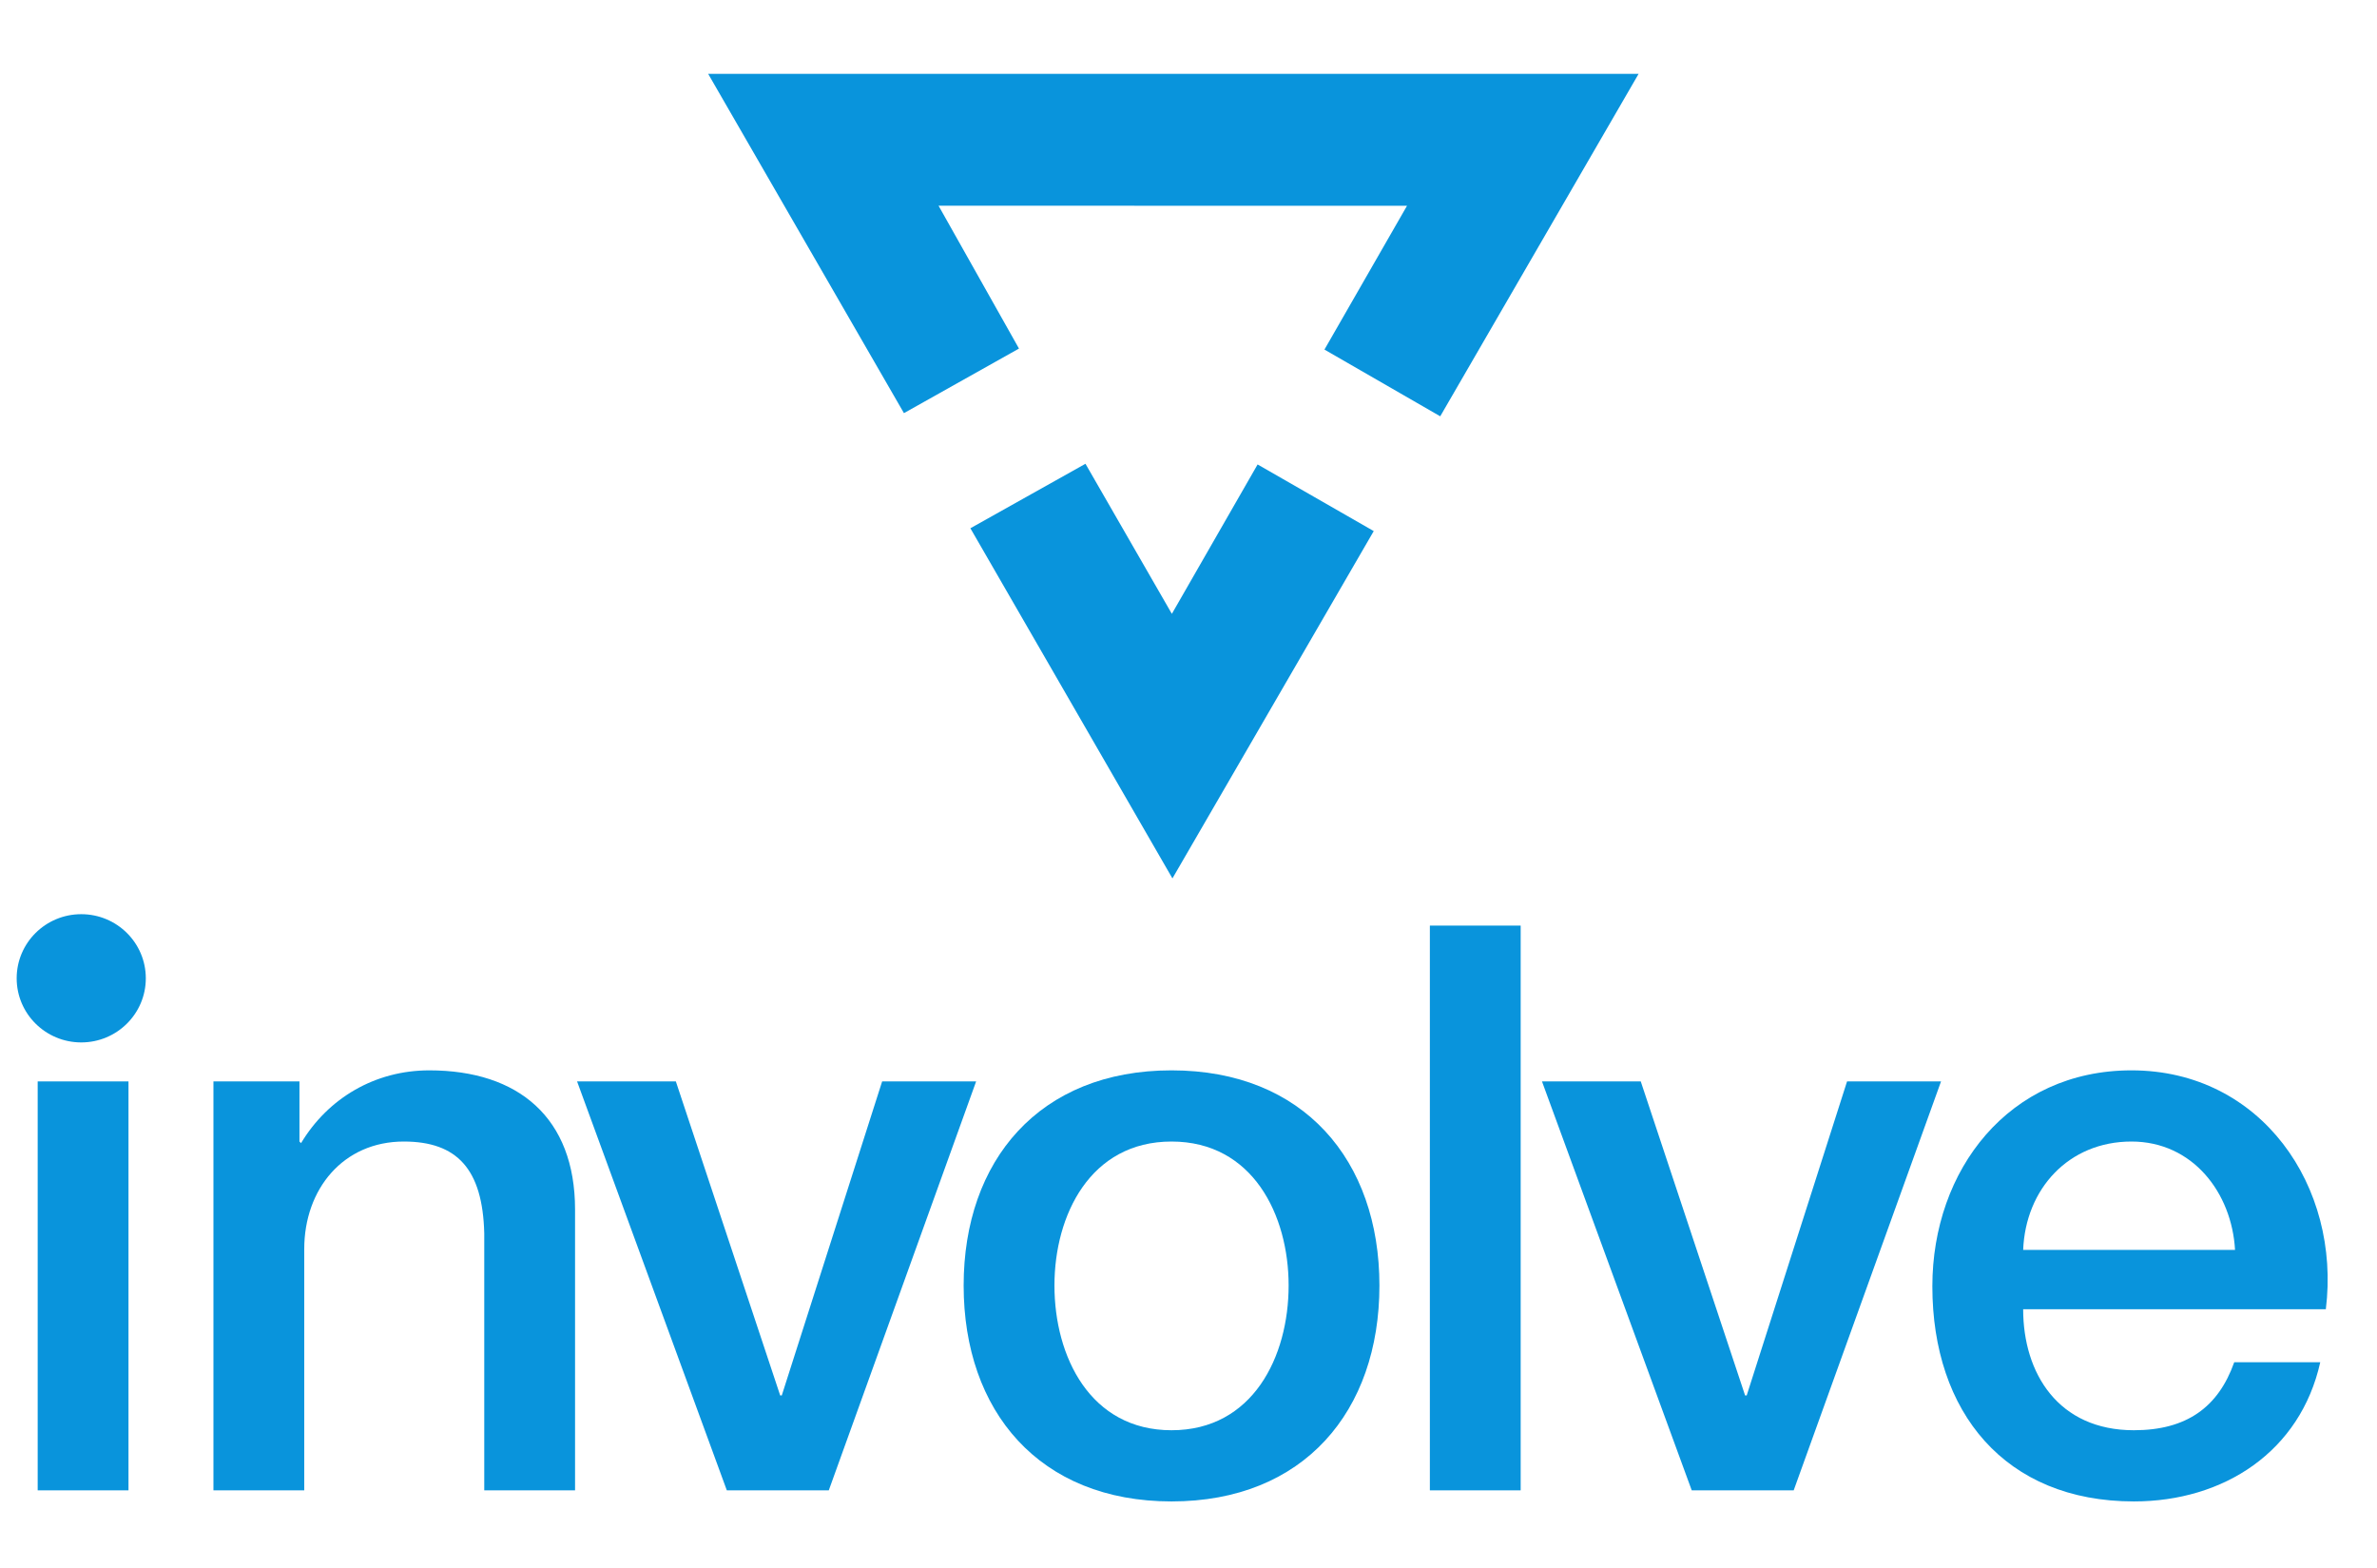
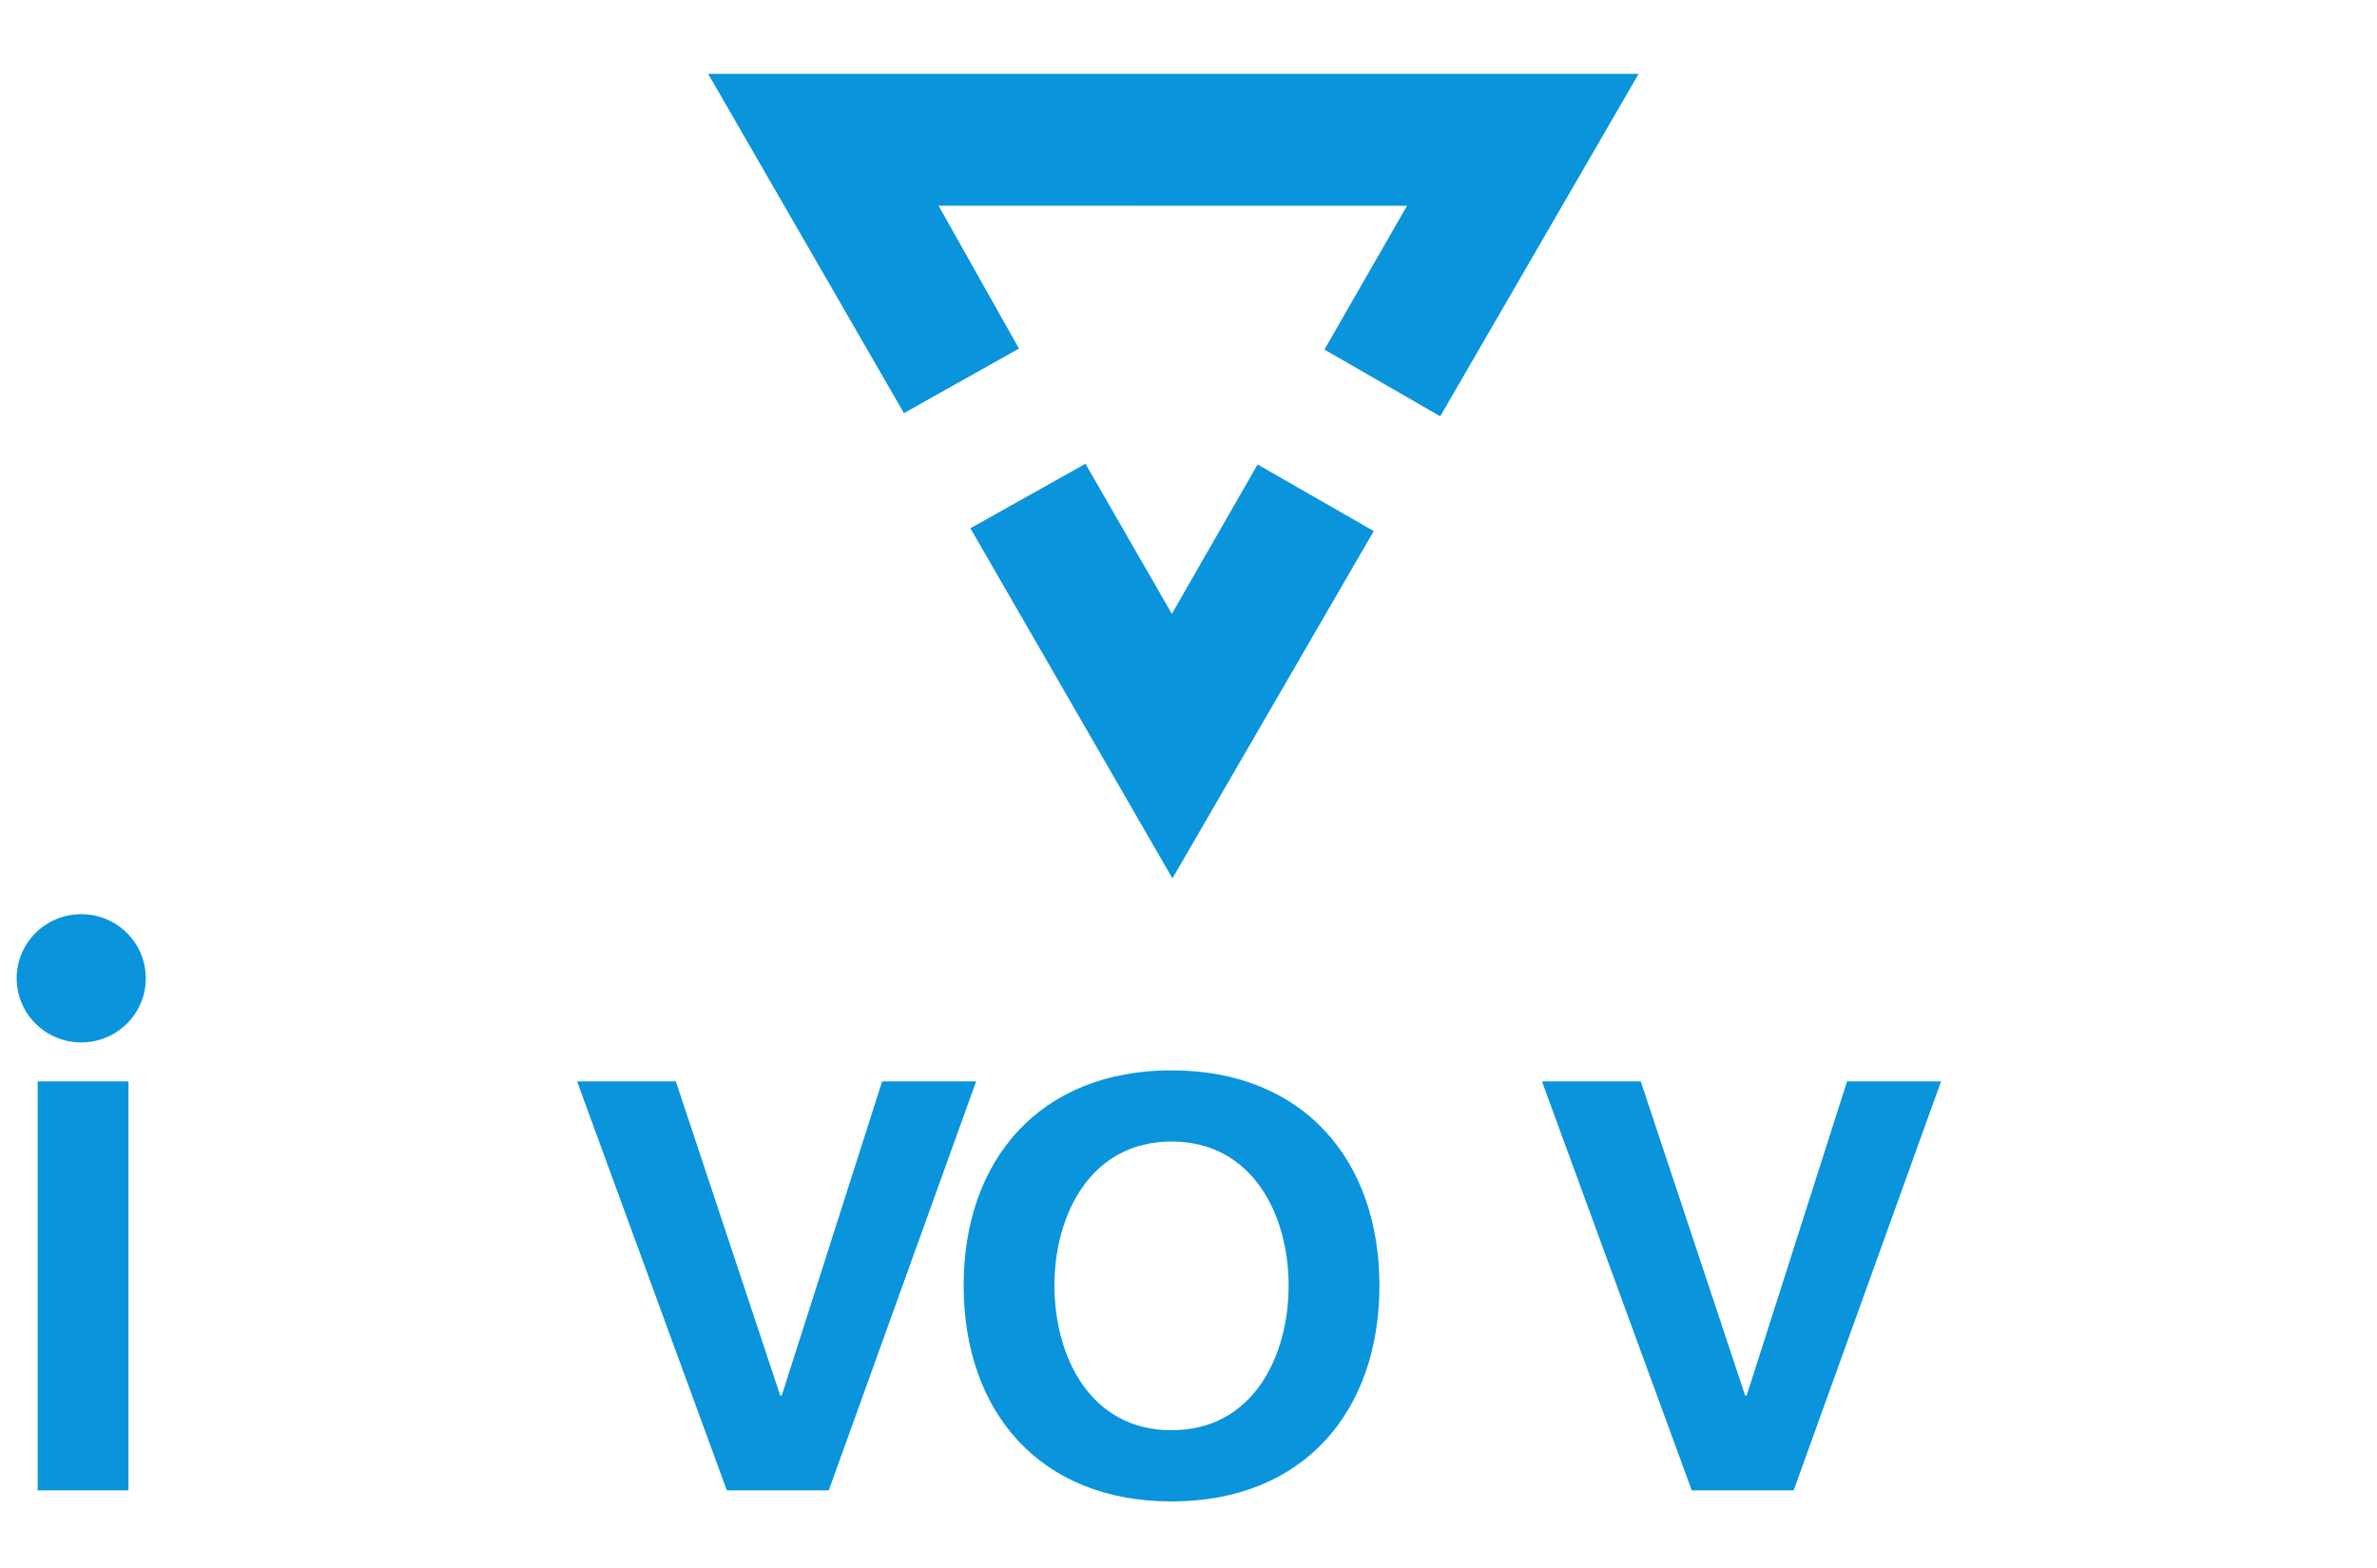
<svg xmlns="http://www.w3.org/2000/svg" xmlns:ns1="http://www.inkscape.org/namespaces/inkscape" xmlns:ns2="http://sodipodi.sourceforge.net/DTD/sodipodi-0.dtd" width="47mm" height="31mm" viewBox="0 0 166.535 109.842" id="svg2" version="1.1" ns1:version="0.91 r13725" ns2:docname="involve_logo.svg">
  <defs id="defs4" />
  <ns2:namedview id="base" pagecolor="#ffffff" bordercolor="#666666" borderopacity="1.0" ns1:pageopacity="0.0" ns1:pageshadow="2" ns1:zoom="1" ns1:cx="498.93778" ns1:cy="240" ns1:document-units="px" ns1:current-layer="layer1" showgrid="false" ns1:window-width="1920" ns1:window-height="1017" ns1:window-x="-8" ns1:window-y="-8" ns1:window-maximized="1" />
  <g ns1:label="Layer 1" ns1:groupmode="layer" id="layer1" transform="translate(0,-942.519)">
    <g transform="matrix(0.426,0,0,-0.423,0.843,1047.73)" ns1:label="ink_ext_XXXXXX" id="g4144">
      <g transform="scale(0.1,0.1)" id="g4146">
        <path ns1:connector-curvature="0" id="path4148" style="fill:#0994dc;fill-opacity:1;fill-rule:nonzero;stroke:none" d="m 42.184,19.02 149.336,0 0,677.246 -149.336,0 0,-677.246" />
-         <path ns1:connector-curvature="0" id="path4150" style="fill:#0994dc;fill-opacity:1;fill-rule:nonzero;stroke:none" d="m 331.238,19.02 149.336,0 0,399.536 c 0,99.554 64.192,178.152 163.75,178.152 87.766,0 129.684,-45.848 132.305,-151.953 l 0,-425.735 149.336,0 0,465.036 c 0,151.953 -93.012,230.55 -239.727,230.55 -89.074,0 -166.363,-45.851 -210.902,-120.515 l -2.621,2.617 0,99.559 -141.477,0 0,-677.246" />
        <path ns1:connector-curvature="0" id="path4152" style="fill:#0994dc;fill-opacity:1;fill-rule:nonzero;stroke:none" d="m 1175.57,19.02 167.67,0 242.34,677.246 -154.57,0 -165.06,-520.051 -2.62,0 -171.6,520.051 -162.437,0 246.277,-677.246" />
        <path ns1:connector-curvature="0" id="path4154" style="fill:#0994dc;fill-opacity:1;fill-rule:nonzero;stroke:none" d="m 1906.95,118.574 c -133.62,0 -192.57,121.828 -192.57,239.723 0,116.586 58.95,238.41 192.57,238.41 133.61,0 192.56,-121.824 192.56,-238.41 0,-117.895 -58.95,-239.723 -192.56,-239.723 z m 0,-117.898 c 217.45,0 341.9,149.336 341.9,357.621 0,206.973 -124.45,356.308 -341.9,356.308 -217.46,0 -341.9,-149.335 -341.9,-356.308 0,-208.285 124.44,-357.621 341.9,-357.621" />
-         <path ns1:connector-curvature="0" id="path4156" style="fill:#0994dc;fill-opacity:1;fill-rule:nonzero;stroke:none" d="m 2331.8,19.02 149.34,0 0,935.312 -149.34,0 0,-935.312" />
        <path ns1:connector-curvature="0" id="path4158" style="fill:#0994dc;fill-opacity:1;fill-rule:nonzero;stroke:none" d="m 2762.48,19.02 167.67,0 242.34,677.246 -154.57,0 -165.05,-520.051 -2.63,0 -171.6,520.051 -162.44,0 246.28,-677.246" />
-         <path ns1:connector-curvature="0" id="path4160" style="fill:#0994dc;fill-opacity:1;fill-rule:nonzero;stroke:none" d="m 3805.34,318.996 c 24.89,203.043 -106.11,395.609 -319.63,395.609 -201.74,0 -327.5,-165.054 -327.5,-357.617 0,-208.285 119.21,-356.312 331.43,-356.312 148.02,0 273.78,82.527 306.52,230.551 l -141.47,0 c -26.2,-74.668 -78.6,-112.653 -165.05,-112.653 -124.45,0 -182.09,94.317 -182.09,200.422 l 497.79,0 z m -497.79,98.25 c 3.93,100.863 74.67,179.461 178.16,179.461 100.86,0 165.05,-85.148 170.29,-179.461 l -348.45,0" />
        <path ns1:connector-curvature="0" id="path4162" style="fill:#0994dc;fill-opacity:1;fill-rule:evenodd;stroke:none" d="m 113.824,973.23 c 58.645,0 106.188,-47.546 106.188,-106.195 0,-58.644 -47.543,-106.187 -106.188,-106.187 -58.652,0 -106.195,47.543 -106.195,106.187 0,58.649 47.543,106.195 106.195,106.195" />
        <path ns1:connector-curvature="0" id="path4164" style="fill:#0994dc;fill-opacity:1;fill-rule:evenodd;stroke:none" d="m 1466.87,1803.05 -322,561.91 1530.24,0 -326.26,-567.16 -190.42,110.51 135.77,238.12 -770.43,0.16 132.28,-236.61 -189.18,-106.93 z m 440.61,-332.4 141.02,247.4 190.99,-110.35 -331.07,-575.2 -332.29,579.89 189.26,106.79 142.09,-248.53" />
      </g>
    </g>
  </g>
</svg>